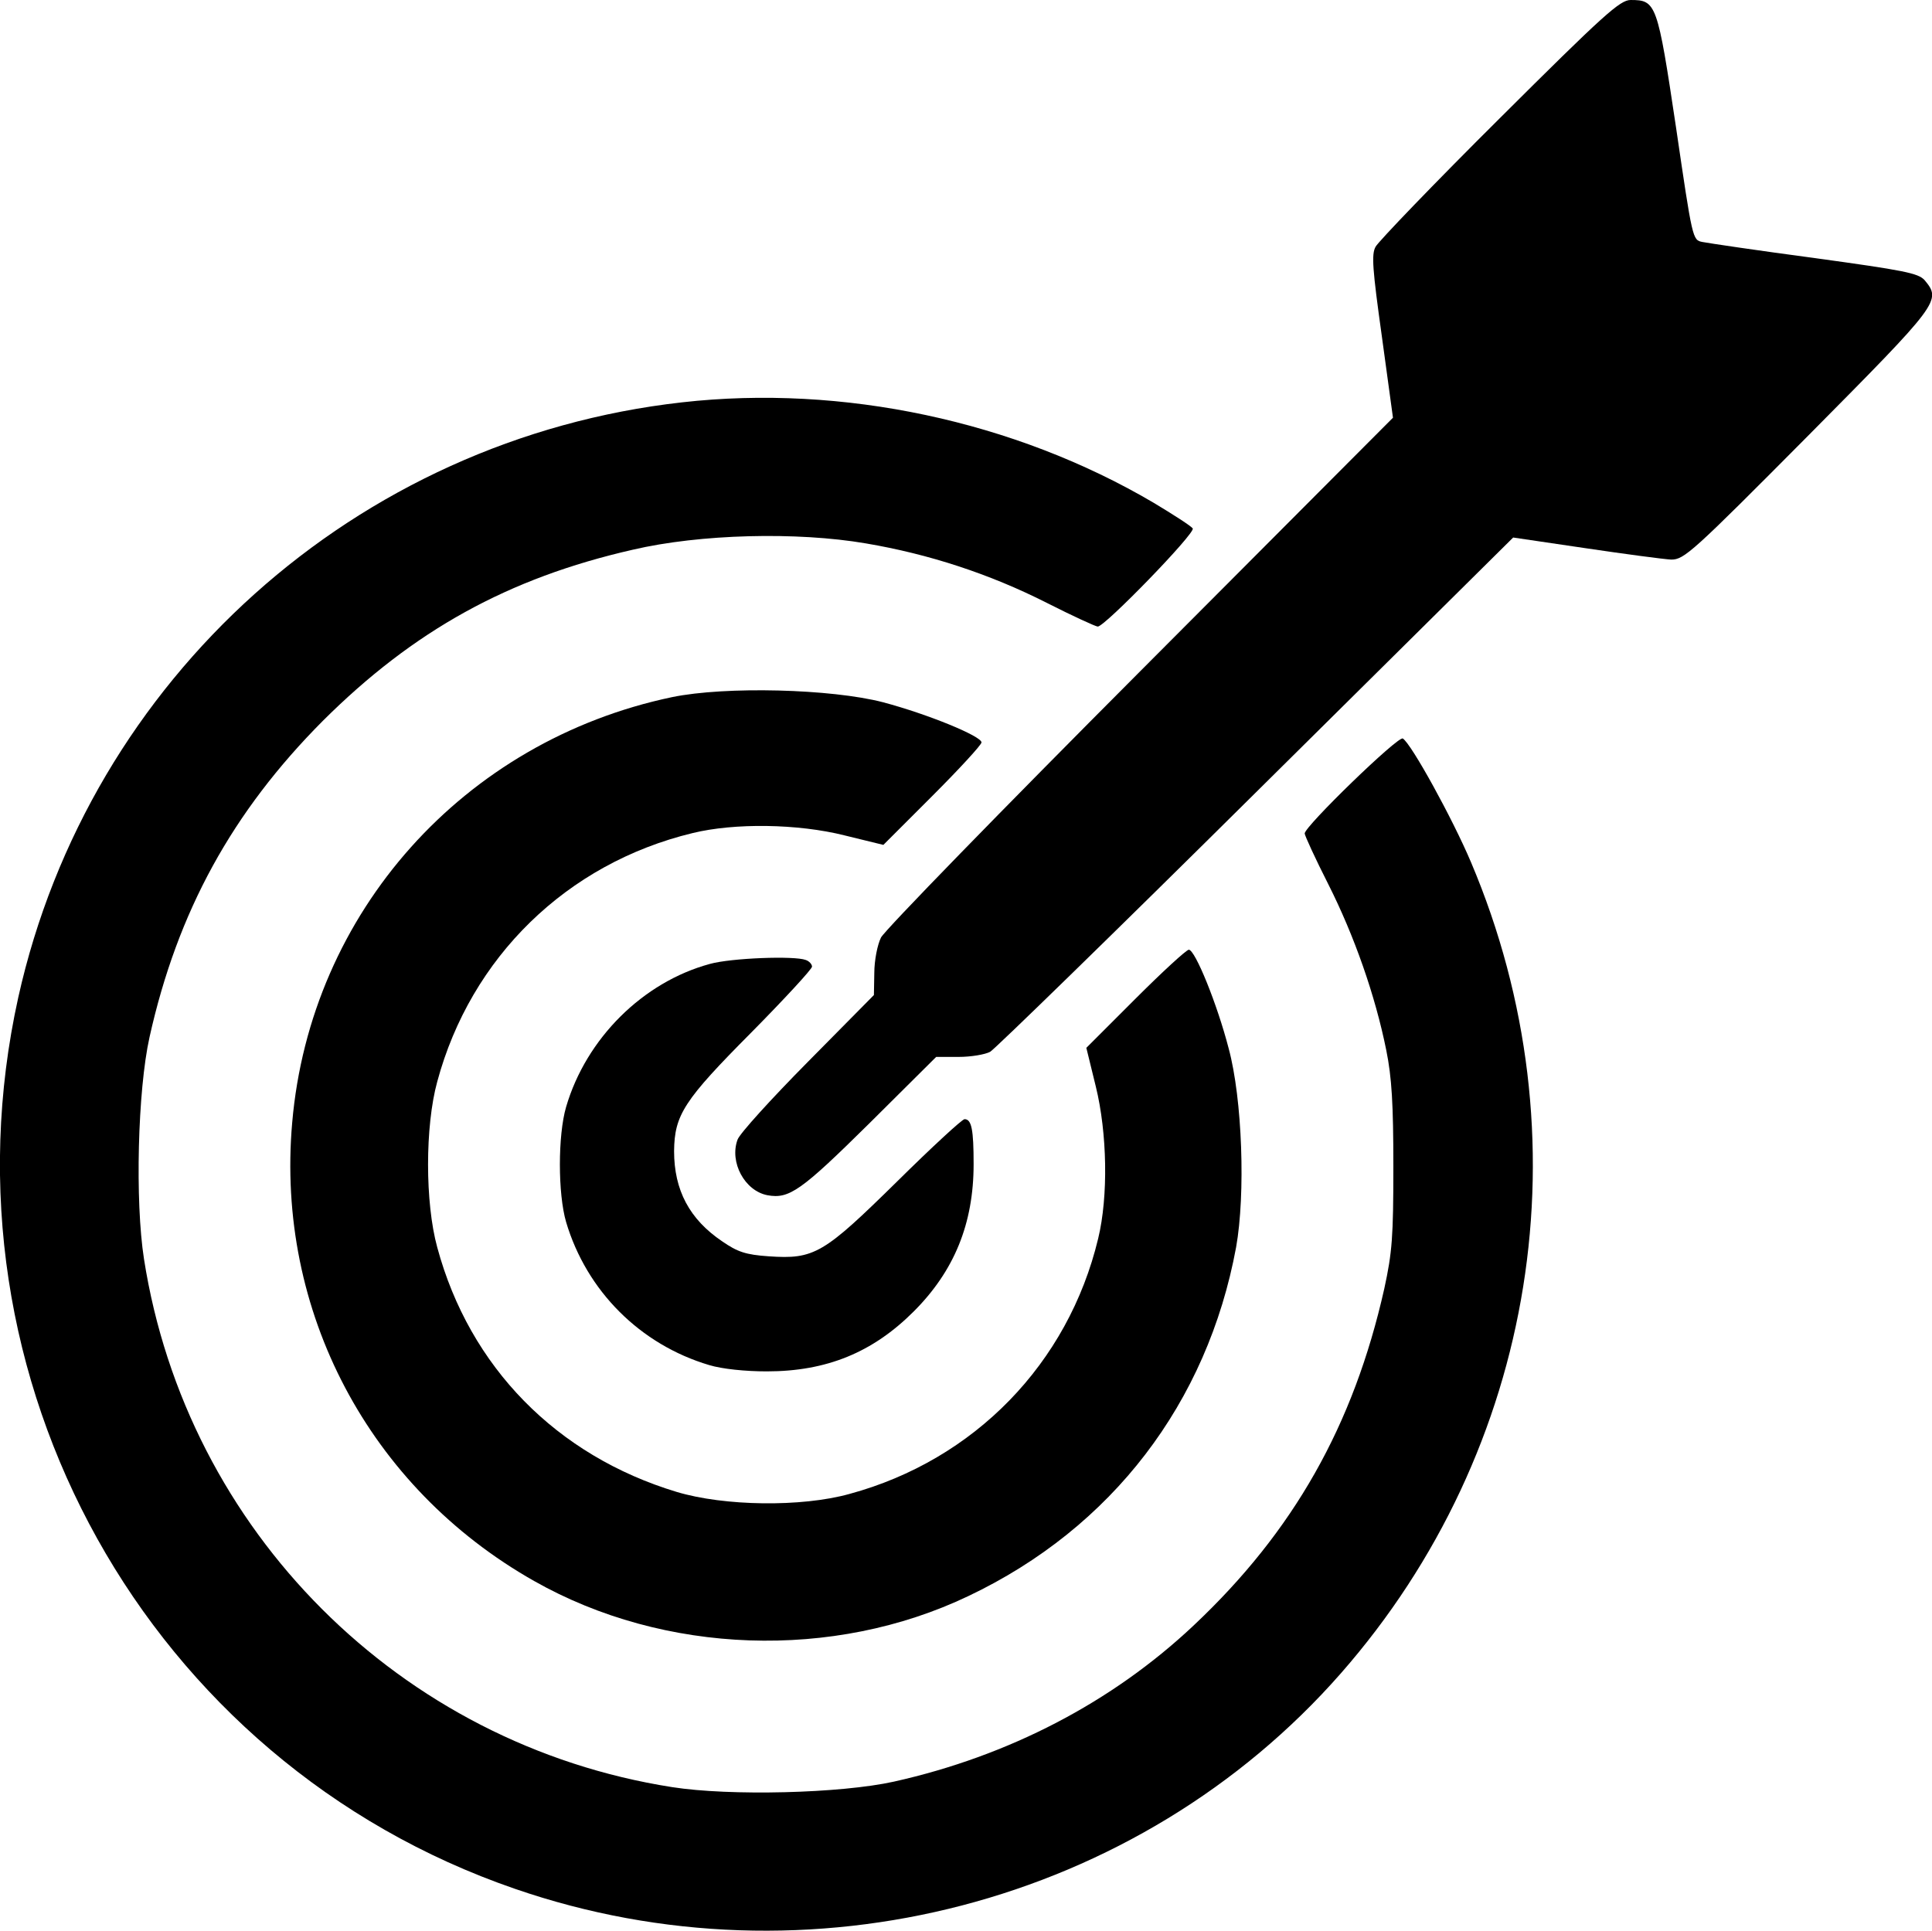
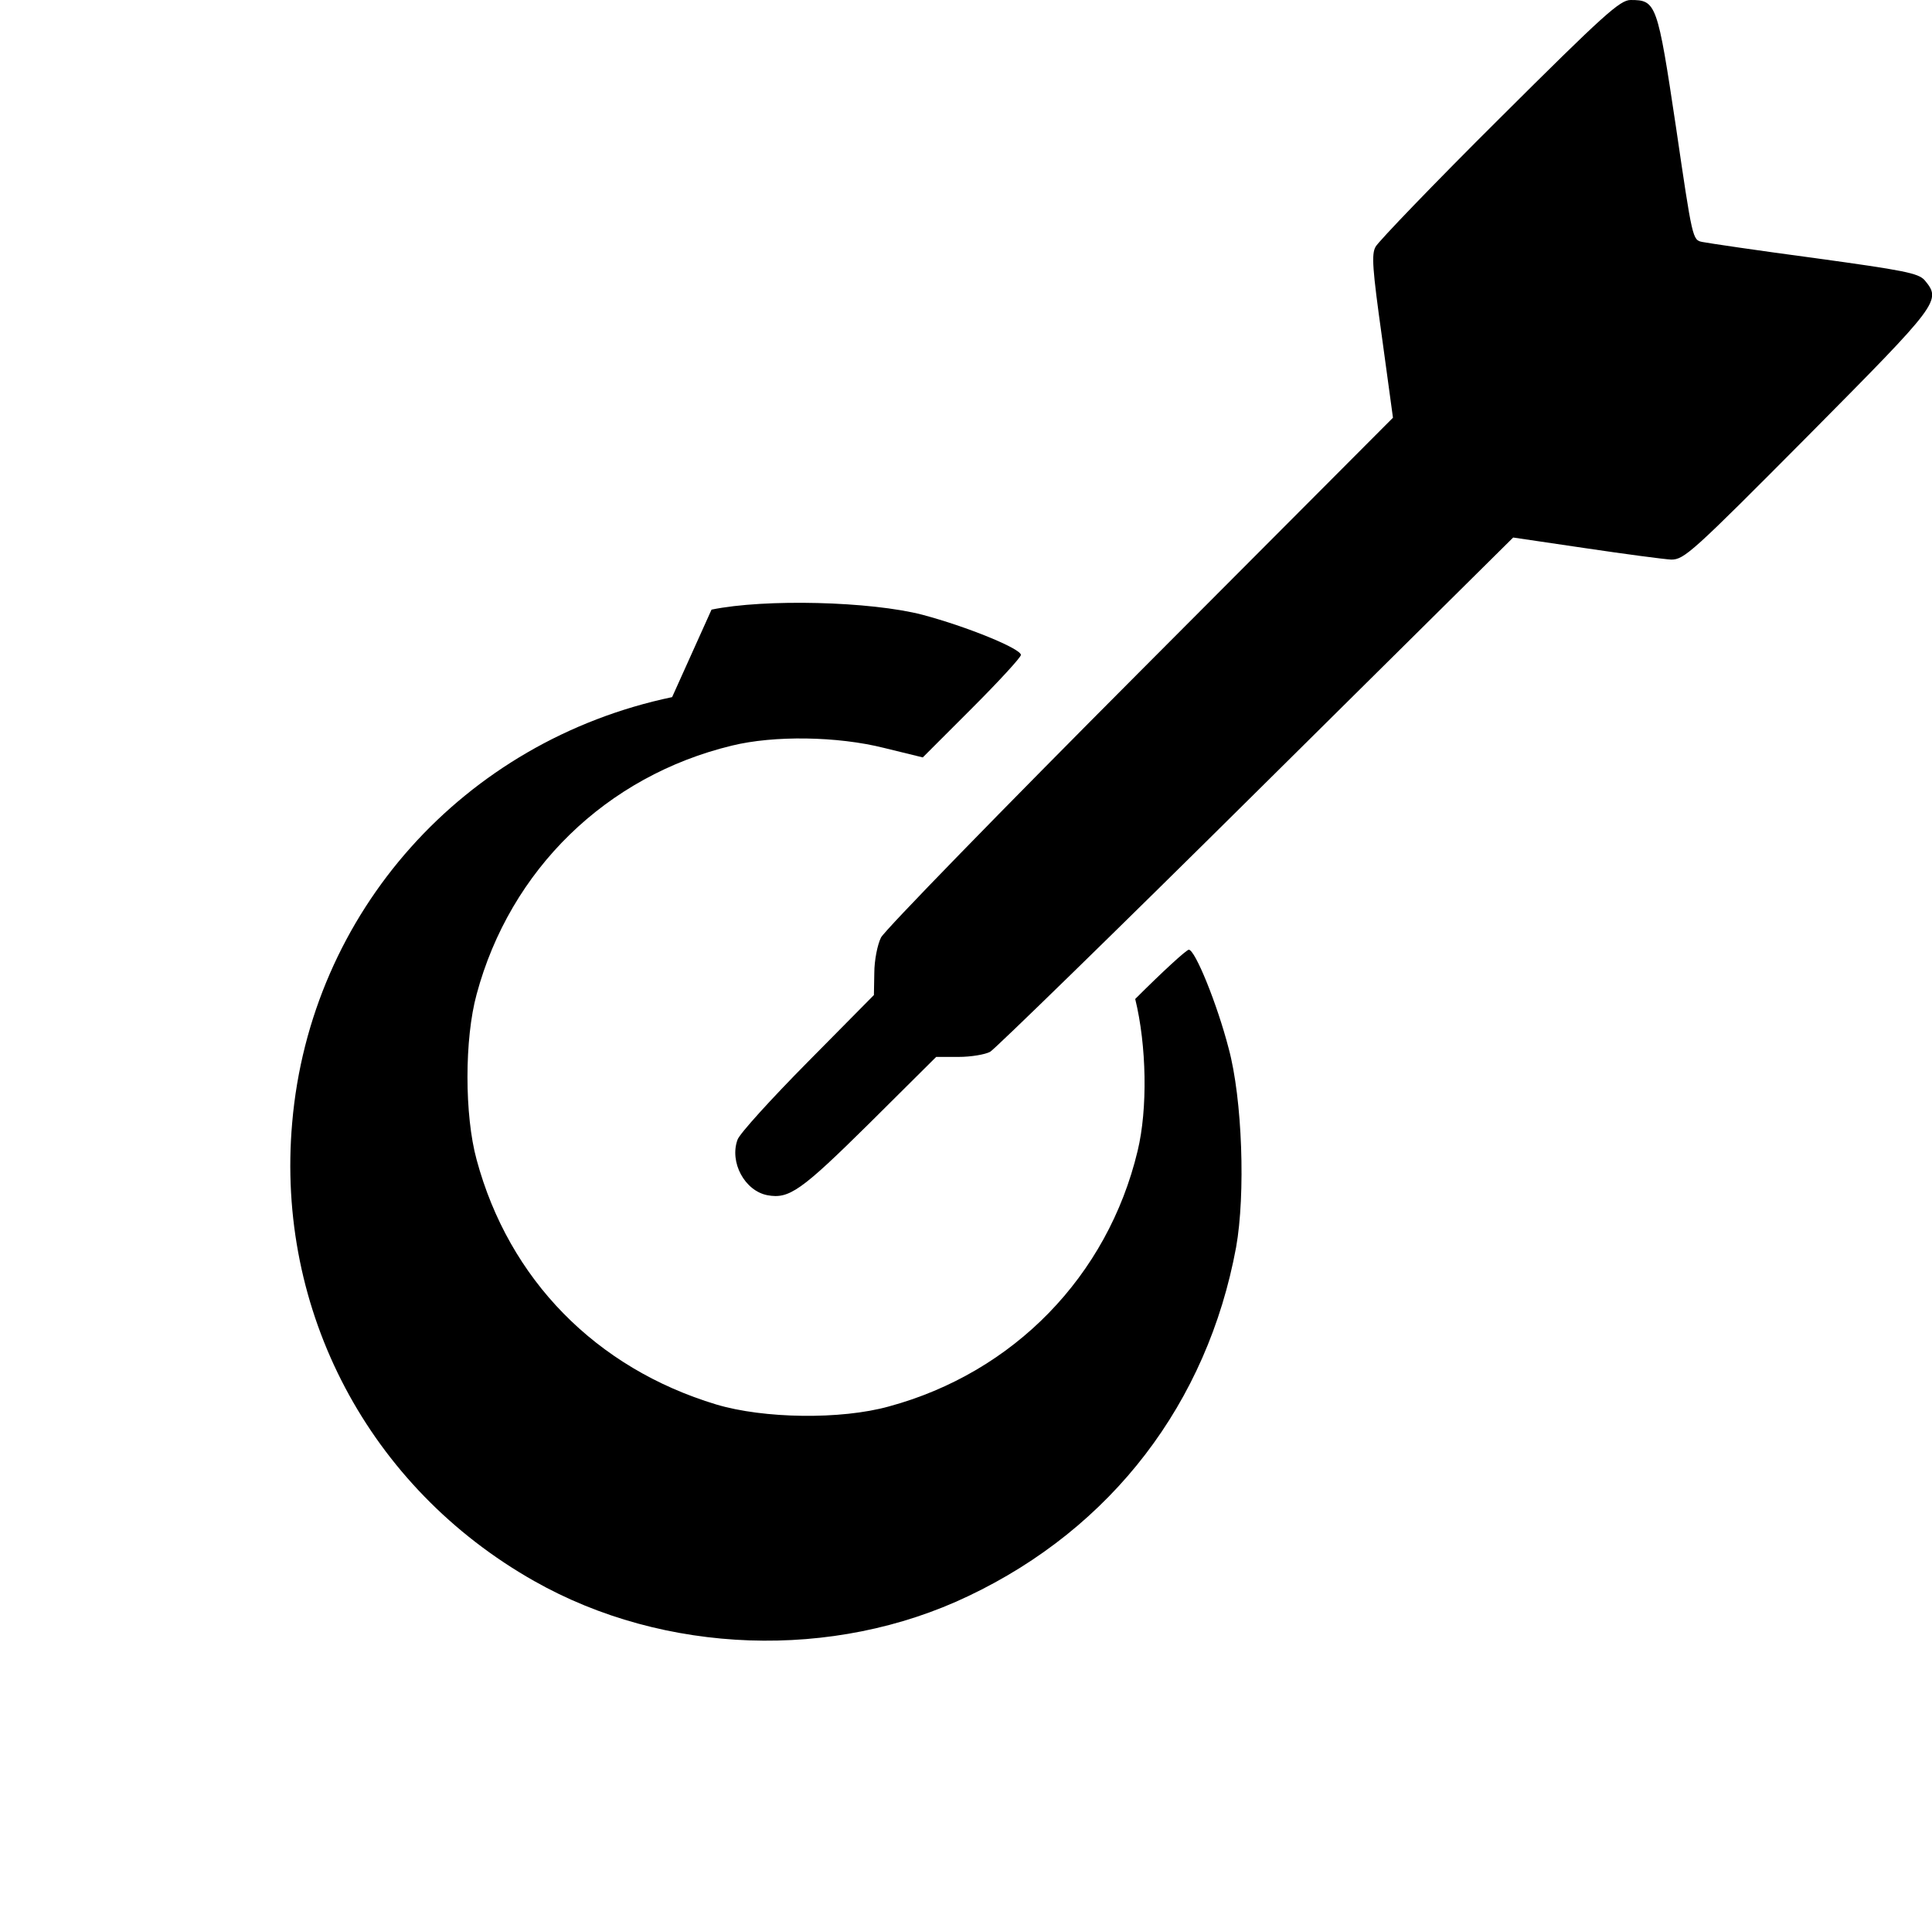
<svg xmlns="http://www.w3.org/2000/svg" version="1.0" width="490.205pt" height="489.978pt" viewBox="0 0 490.205 489.978" preserveAspectRatio="xMidYMid meet">
  <g transform="translate(-10.964,501) scale(0.1,-0.1)" fill="#000000" stroke="none">
    <path d="M3914 4709 c-166 -165 -307 -312 -314 -325 -11 -19 -8 -57 16 -229 l28 -205 -641 -643 c-352 -353 -648 -657 -658 -676 -9 -18 -17 -58 -17 -90 l-1 -56 -168 -170 c-92 -93 -173 -182 -178 -197 -21 -57 18 -130 76 -141 55 -10 85 11 258 182 l170 169 57 0 c31 0 67 6 80 13 12 7 316 303 675 659 l652 646 183 -27 c101 -15 199 -28 218 -29 33 0 53 18 348 315 334 337 338 342 295 394 -16 18 -53 25 -278 56 -143 19 -271 38 -286 41 -25 5 -25 6 -67 292 -47 314 -50 322 -115 322 -27 0 -68 -37 -333 -301z" />
-     <path d="M1840 3989 c-827 -93 -1504 -701 -1684 -1510 -214 -967 328 -1941 1260 -2262 744 -257 1583 -38 2096 547 498 568 625 1362 330 2058 -47 111 -151 300 -173 314 -12 7 -249 -223 -249 -241 0 -5 27 -64 60 -129 66 -131 119 -282 147 -421 14 -69 18 -137 18 -295 0 -179 -3 -218 -23 -310 -78 -347 -230 -616 -484 -855 -207 -195 -469 -331 -760 -396 -135 -30 -416 -37 -563 -14 -690 108 -1232 650 -1340 1340 -23 147 -16 428 14 563 71 319 210 572 440 803 230 229 470 362 786 434 171 40 417 46 592 16 159 -27 313 -77 459 -151 65 -33 124 -60 129 -60 18 0 248 237 241 249 -4 6 -49 35 -99 65 -353 208 -790 301 -1197 255z" />
-     <path d="M1815 3241 c-529 -111 -918 -546 -964 -1080 -42 -478 195 -926 614 -1163 330 -187 759 -202 1102 -38 364 173 606 490 679 885 24 134 16 376 -19 505 -29 112 -85 250 -101 250 -6 0 -67 -56 -136 -125 l-124 -124 24 -98 c29 -118 32 -279 6 -386 -76 -317 -314 -562 -631 -648 -122 -34 -318 -31 -438 5 -305 92 -526 317 -608 621 -31 113 -31 307 0 420 85 316 329 554 648 631 106 26 267 24 386 -6 l98 -24 124 124 c69 69 125 130 125 136 0 16 -137 72 -250 102 -131 34 -399 41 -535 13z" />
-     <path d="M1911 2564 c-170 -46 -314 -189 -365 -363 -21 -72 -21 -220 0 -292 52 -175 188 -311 363 -363 33 -10 92 -16 146 -16 152 0 269 48 373 152 103 103 152 223 152 374 0 87 -5 114 -23 114 -6 0 -83 -71 -171 -158 -187 -184 -210 -198 -326 -190 -58 4 -79 11 -118 38 -83 56 -122 130 -122 229 1 92 25 129 196 301 85 86 154 161 154 167 0 6 -7 14 -16 17 -29 11 -189 5 -243 -10z" />
+     <path d="M1815 3241 c-529 -111 -918 -546 -964 -1080 -42 -478 195 -926 614 -1163 330 -187 759 -202 1102 -38 364 173 606 490 679 885 24 134 16 376 -19 505 -29 112 -85 250 -101 250 -6 0 -67 -56 -136 -125 c29 -118 32 -279 6 -386 -76 -317 -314 -562 -631 -648 -122 -34 -318 -31 -438 5 -305 92 -526 317 -608 621 -31 113 -31 307 0 420 85 316 329 554 648 631 106 26 267 24 386 -6 l98 -24 124 124 c69 69 125 130 125 136 0 16 -137 72 -250 102 -131 34 -399 41 -535 13z" />
  </g>
</svg>